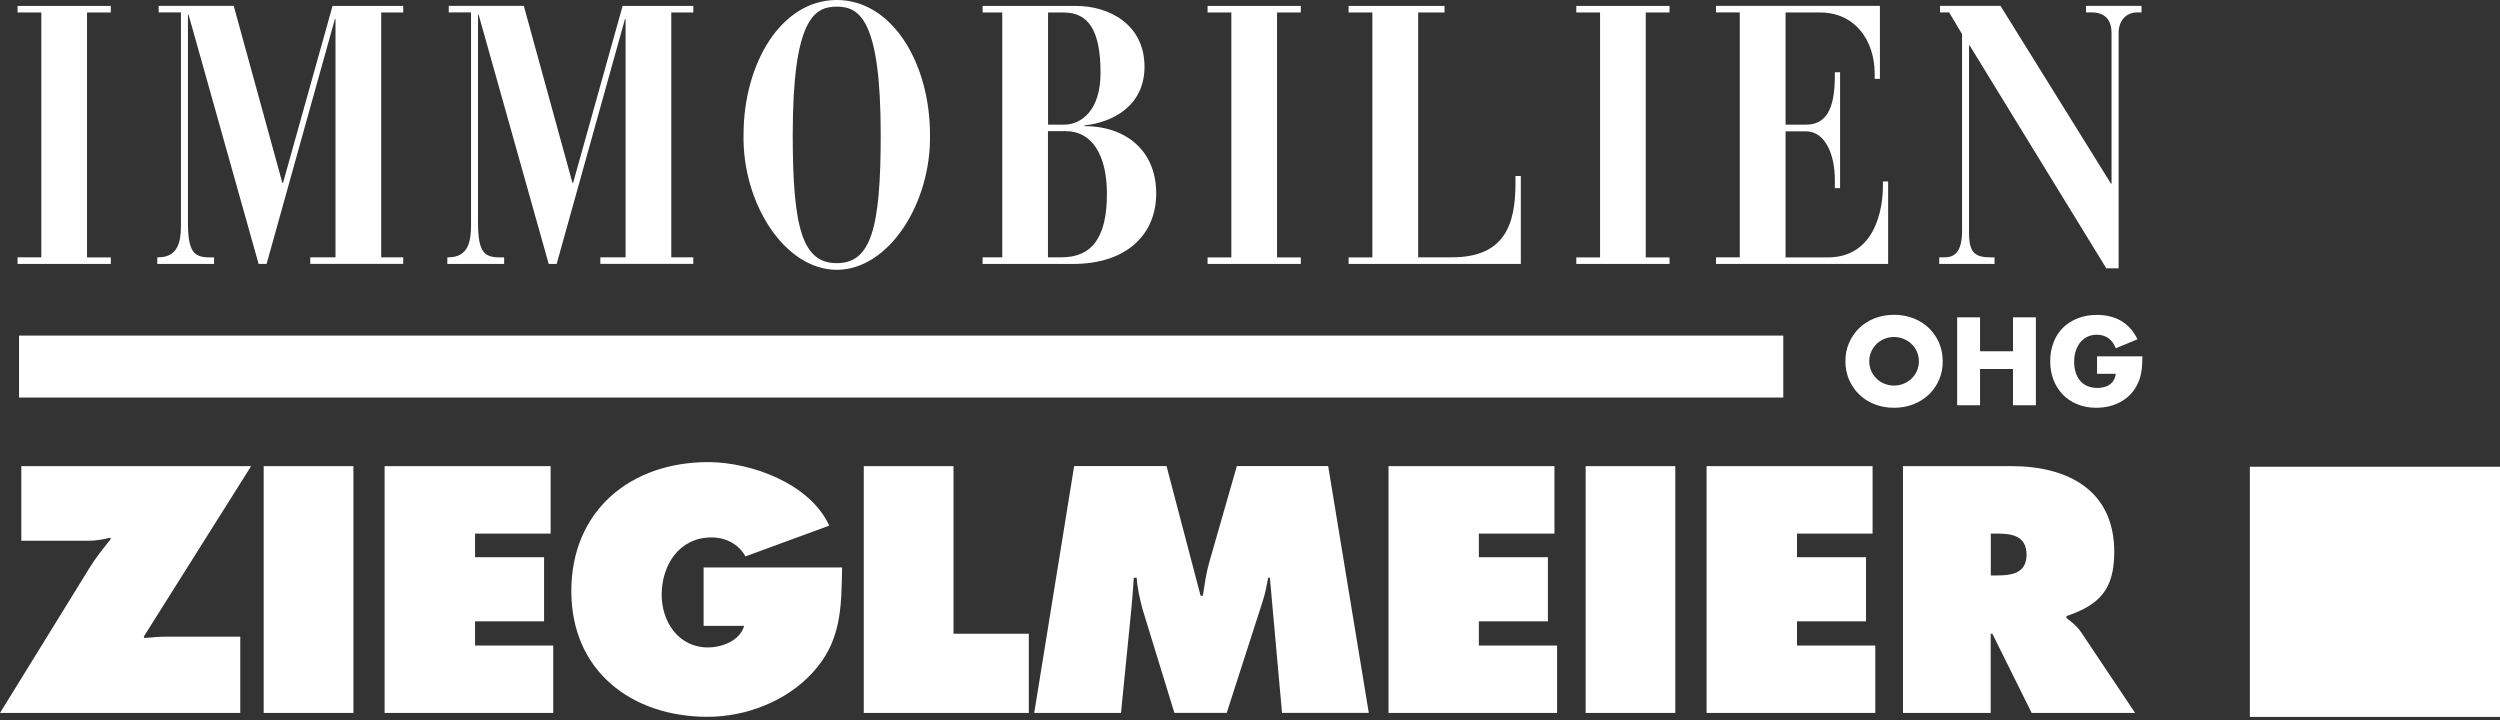
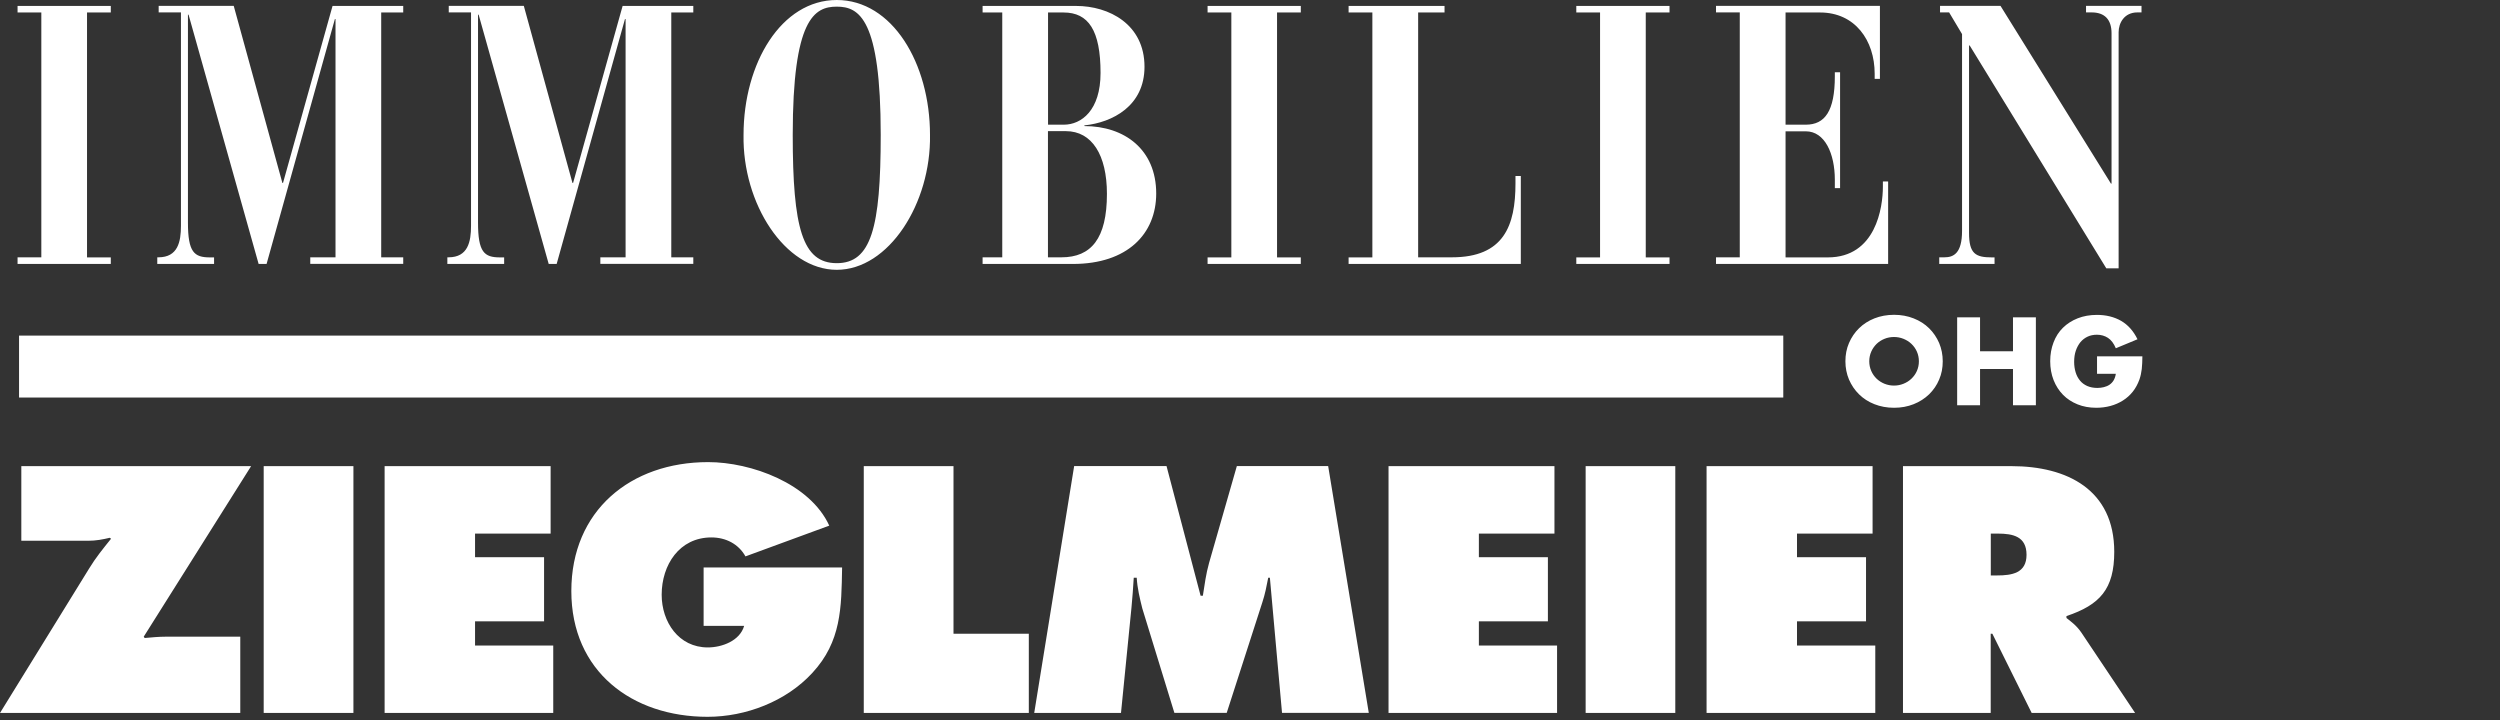
<svg xmlns="http://www.w3.org/2000/svg" width="420" height="121" viewBox="0 0 420 121" fill="none">
  <rect x="0" y="0" width="420" height="121" fill="#333333" stroke="none" />
-   <path d="M420 78.413H377.975V120.438H420V78.413Z" fill="white" />
  <path d="M2.95 43.229H6.943V2.099H2.95V0.998H18.613V2.099H14.62V43.243H18.613V44.344H2.95V43.243V43.229ZM26.407 44.344H35.963V43.243H35.273C32.616 43.243 31.574 42.377 31.574 37.386V2.466H31.677L43.449 44.344H44.785L56.263 3.2H56.366V43.229H52.124V44.33H67.742V43.229H64.043V2.099H67.742V0.998H55.867L47.544 30.737H47.441L39.265 0.983H26.656V2.084H30.399V37.93C30.399 40.587 29.9 43.229 26.612 43.229H26.422V44.33L26.407 44.344ZM75.14 44.344H84.696V43.243H84.006C81.349 43.243 80.307 42.377 80.307 37.386V2.466H80.41L92.182 44.344H93.518L104.996 3.2H105.099V43.229H100.857V44.33H116.475V43.229H112.776V2.099H116.475V0.998H104.6L96.277 30.737H96.175L87.999 0.983H75.39V2.084H79.133V37.93C79.133 40.587 78.634 43.229 75.346 43.229H75.155V44.33L75.14 44.344ZM124.915 22.664C124.915 10.598 131.271 0 140.578 0C149.884 0 156.24 10.598 156.24 22.664C156.43 34.187 149.297 45.328 140.578 45.328C131.858 45.328 124.71 34.187 124.915 22.664ZM140.578 44.212C146.346 44.212 147.961 38.297 147.961 22.664C147.961 3.2 144.365 1.116 140.578 1.116C136.79 1.116 133.179 3.215 133.179 22.664C133.179 38.311 134.809 44.212 140.578 44.212ZM165.076 43.229H168.379V2.099H165.076V0.998H180.797C186.316 0.998 192.276 4.081 192.276 11.214C192.276 17.805 186.903 20.579 182.177 21.064V21.181C188.929 21.181 194.243 25.115 194.243 32.513C194.243 39.28 189.413 44.344 180.254 44.344H165.076V43.229ZM176.071 43.229H178.331C183.307 43.229 185.964 40.087 185.964 32.572C185.964 26.04 183.454 22.033 179.065 22.033H176.056V43.214L176.071 43.229ZM176.071 20.946H178.727C181.678 20.946 184.892 18.539 184.892 12.257C184.892 5.108 182.867 2.099 178.683 2.099H176.071V20.946ZM202.874 44.344H218.536V43.243H214.543V2.099H218.536V0.998H202.874V2.099H206.866V43.243H202.874V44.344ZM226.58 44.344H255.497V29.563H254.601V30.796C254.601 37.944 252.634 43.229 243.915 43.229H238.249V2.099H242.682V0.998H226.565V2.099H230.558V43.243H226.565V44.344H226.58ZM264.818 44.344H280.48V43.243H276.487V2.099H280.48V0.998H264.818V2.099H268.81V43.243H264.818V44.344ZM288.289 44.344H317.206V30.488H316.325V31.354C316.325 34.862 315.151 43.243 307.063 43.243H299.973V22.062H303.378C306.578 22.062 308.252 25.82 308.252 30.194V31.603H309.133V12.139H308.252V12.815C308.252 18.671 306.578 20.946 303.378 20.946H299.973V2.099H305.786C311.643 2.099 314.945 6.782 314.945 12.389V13.255H315.826V0.983H288.289V2.084H292.281V43.229H288.289V44.33V44.344ZM325.778 44.344H335.084V43.243H334.644C331.884 43.243 330.798 42.627 330.798 39.119V7.633H330.901L353.858 45.078H355.928V5.416C355.928 3.875 356.868 2.084 359.084 2.084H359.774V0.983H350.453V2.084H351.392C353.565 2.084 354.739 3.259 354.739 5.593V30.84H354.636L336.083 0.983H325.925V2.084H327.452L329.624 5.725V38.796C329.624 42.553 328.2 43.229 326.674 43.229H325.793V44.33L325.778 44.344ZM3.2 66.788H299.591V56.381H3.2V66.788ZM3.582 78.311V90.846H14.855C16.117 90.846 17.277 90.626 18.436 90.347L18.657 90.509C17.335 92.153 16.073 93.694 14.972 95.514L0 119.778H40.366V106.963H27.831C26.671 106.963 25.468 107.081 24.308 107.184L24.146 106.963L42.187 78.311H3.582ZM44.3 119.778H59.375V78.311H44.3V119.778ZM64.63 119.778H92.945V108.446H79.808V104.38H91.404V93.606H79.808V89.643H92.505V78.311H64.615V119.778H64.63ZM118.207 95.353V105.143H125.018C124.299 107.668 121.275 108.769 118.912 108.769C114.009 108.769 111.161 104.483 111.161 99.918C111.161 94.912 114.127 90.288 119.514 90.288C121.936 90.288 124.079 91.389 125.238 93.474L139.315 88.307C136.071 81.217 126.178 77.635 118.971 77.635C105.936 77.635 95.984 85.782 95.984 99.301C95.984 112.82 106.215 120.424 118.868 120.424C125.297 120.424 132.064 117.84 136.467 113.055C141.355 107.771 141.355 102.119 141.473 95.338H118.207V95.353ZM145.128 119.778H172.841V106.464H160.188V78.311H145.113V119.778H145.128ZM173.751 119.778H188.327L190.089 102.061C190.25 100.417 190.368 98.714 190.47 97.055H190.969C191.072 98.817 191.468 100.461 191.909 102.222L197.296 119.763H206.088L212.077 101.18C212.518 99.859 212.796 98.435 213.061 97.055H213.34L215.38 119.763H229.956L223.13 78.296H207.791L203.123 94.575C202.624 96.336 202.36 98.259 202.081 100.079H201.699L195.975 78.296H180.459L173.751 119.763V119.778ZM233.273 119.778H261.588V108.446H248.451V104.38H260.047V93.606H248.451V89.643H261.148V78.311H233.273V119.778ZM266.388 119.778H281.449V78.311H266.388V119.778ZM286.718 119.778H315.048V108.446H301.896V104.38H313.492V93.606H301.896V89.643H314.593V78.311H286.704V119.778H286.718ZM319.731 78.311H337.932C347.282 78.311 355.194 82.274 355.194 92.71C355.194 98.978 352.772 101.62 347.165 103.499V103.822C347.928 104.424 348.868 105.084 349.69 106.303L358.702 119.778H341.323L334.717 106.464H334.439V119.778H319.701V78.311H319.731ZM334.468 96.674H335.51C337.991 96.674 340.457 96.292 340.457 93.21C340.457 90.127 338.196 89.643 335.613 89.643H334.453V96.674H334.468ZM310.028 60.696C310.028 61.797 310.233 62.81 310.63 63.764C311.041 64.704 311.599 65.54 312.318 66.245C313.037 66.949 313.888 67.507 314.901 67.903C315.899 68.3 317 68.505 318.204 68.505C319.408 68.505 320.494 68.3 321.492 67.903C322.49 67.507 323.356 66.949 324.09 66.245C324.809 65.54 325.382 64.718 325.778 63.764C326.189 62.81 326.38 61.797 326.38 60.696C326.38 59.595 326.174 58.583 325.778 57.628C325.367 56.689 324.809 55.852 324.09 55.148C323.371 54.443 322.505 53.885 321.492 53.489C320.494 53.093 319.393 52.887 318.204 52.887C317.015 52.887 315.899 53.093 314.901 53.489C313.903 53.885 313.037 54.443 312.318 55.148C311.599 55.852 311.041 56.674 310.63 57.628C310.219 58.583 310.028 59.595 310.028 60.696ZM314.035 60.696C314.035 60.109 314.153 59.566 314.373 59.067C314.593 58.568 314.901 58.142 315.268 57.775C315.65 57.408 316.09 57.129 316.589 56.924C317.088 56.718 317.631 56.616 318.189 56.616C318.747 56.616 319.275 56.718 319.789 56.924C320.288 57.129 320.743 57.408 321.125 57.775C321.507 58.142 321.815 58.568 322.035 59.067C322.255 59.566 322.373 60.109 322.373 60.696C322.373 61.283 322.255 61.827 322.035 62.326C321.815 62.825 321.507 63.25 321.125 63.617C320.743 63.984 320.303 64.263 319.789 64.469C319.29 64.674 318.762 64.777 318.189 64.777C317.617 64.777 317.103 64.674 316.589 64.469C316.09 64.263 315.65 63.984 315.268 63.617C314.887 63.25 314.593 62.825 314.373 62.326C314.153 61.827 314.035 61.283 314.035 60.696ZM332.648 53.313H328.802V68.08H332.648V61.988H338.182V68.08H342.027V53.313H338.182V59.008H332.648V53.313ZM352.302 62.795H355.458C355.4 63.221 355.268 63.588 355.091 63.896C354.915 64.19 354.68 64.439 354.402 64.63C354.123 64.821 353.8 64.953 353.447 65.041C353.095 65.129 352.728 65.173 352.347 65.173C351.701 65.173 351.143 65.056 350.658 64.85C350.174 64.63 349.763 64.337 349.44 63.94C349.117 63.544 348.868 63.089 348.706 62.546C348.545 62.017 348.457 61.43 348.457 60.799C348.457 60.109 348.545 59.478 348.736 58.92C348.926 58.362 349.191 57.878 349.514 57.482C349.851 57.085 350.247 56.777 350.717 56.557C351.187 56.337 351.701 56.234 352.288 56.234C352.978 56.234 353.594 56.41 354.137 56.762C354.68 57.115 355.121 57.702 355.458 58.509L359.099 56.997C358.423 55.603 357.499 54.575 356.339 53.9C355.179 53.239 353.829 52.902 352.288 52.902C351.099 52.902 350.027 53.093 349.058 53.474C348.09 53.856 347.268 54.384 346.578 55.06C345.888 55.735 345.359 56.557 344.993 57.526C344.626 58.48 344.435 59.537 344.435 60.682C344.435 61.827 344.626 62.898 345.007 63.867C345.389 64.821 345.917 65.643 346.592 66.333C347.268 67.023 348.09 67.551 349.029 67.933C349.969 68.314 351.025 68.505 352.17 68.505C353.007 68.505 353.8 68.403 354.563 68.197C355.326 67.992 356.016 67.683 356.647 67.287C357.279 66.891 357.836 66.392 358.306 65.804C358.776 65.217 359.143 64.527 359.422 63.764C359.612 63.221 359.745 62.619 359.818 61.988C359.877 61.357 359.921 60.638 359.921 59.86H352.302V62.839V62.795Z" fill="white" />
</svg>